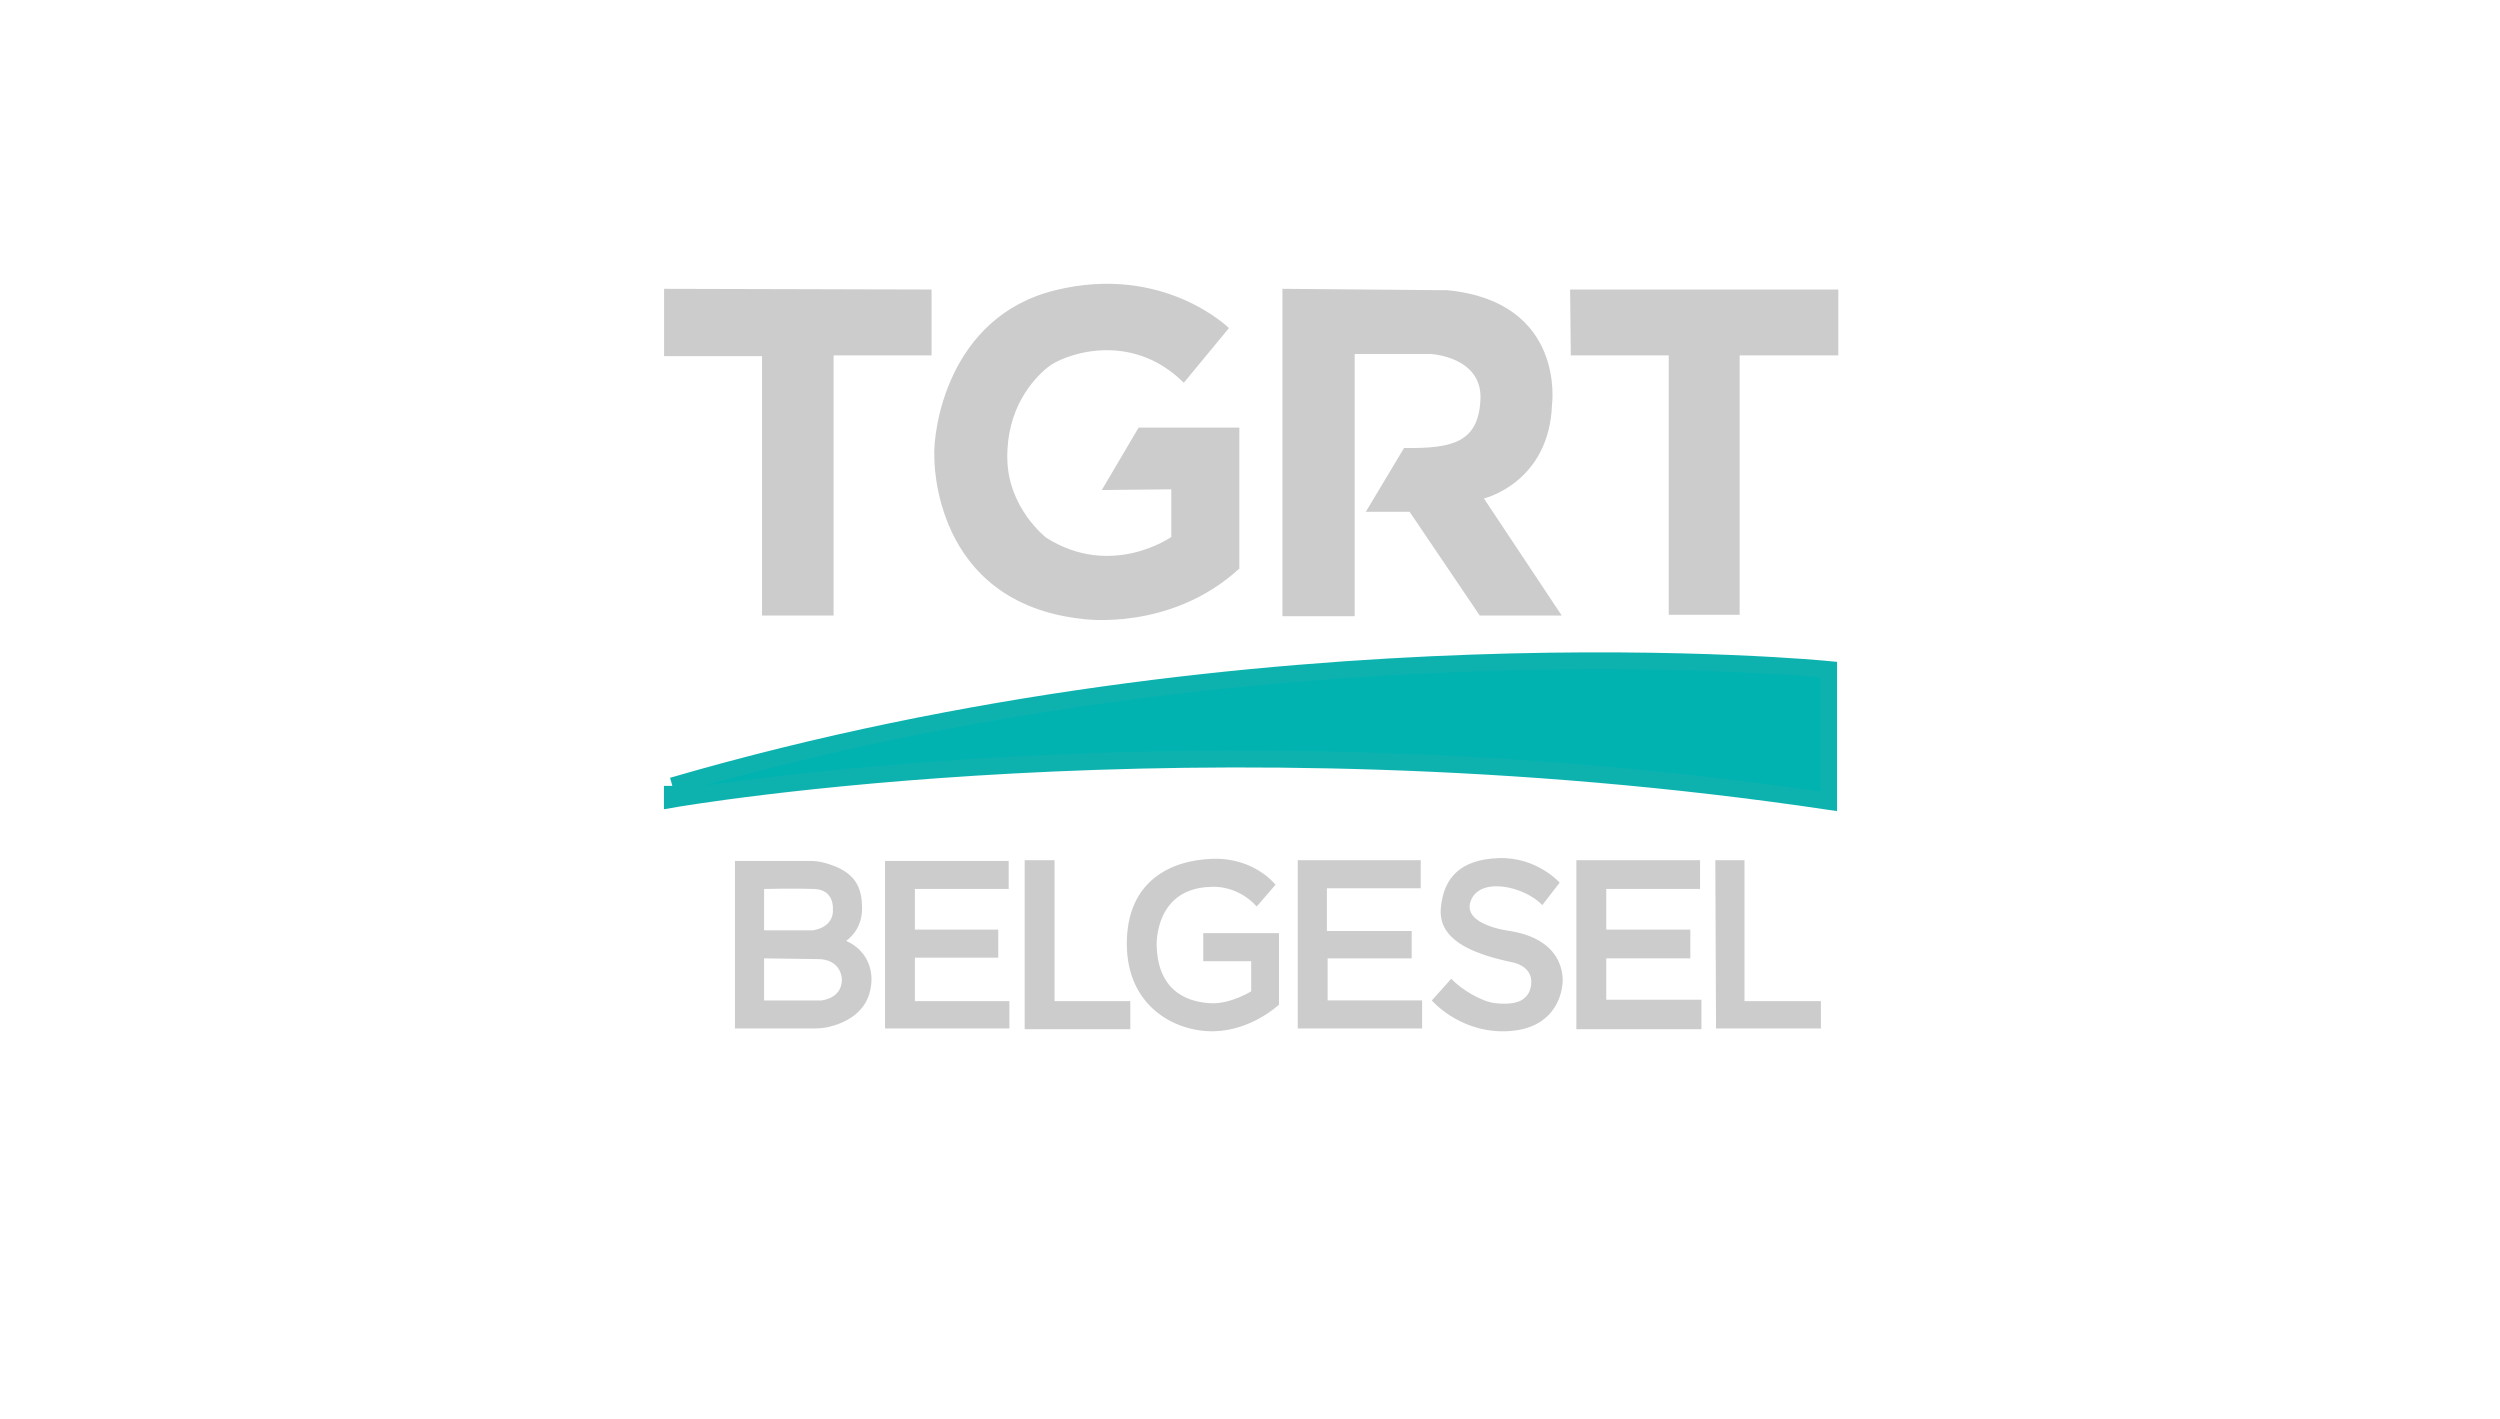
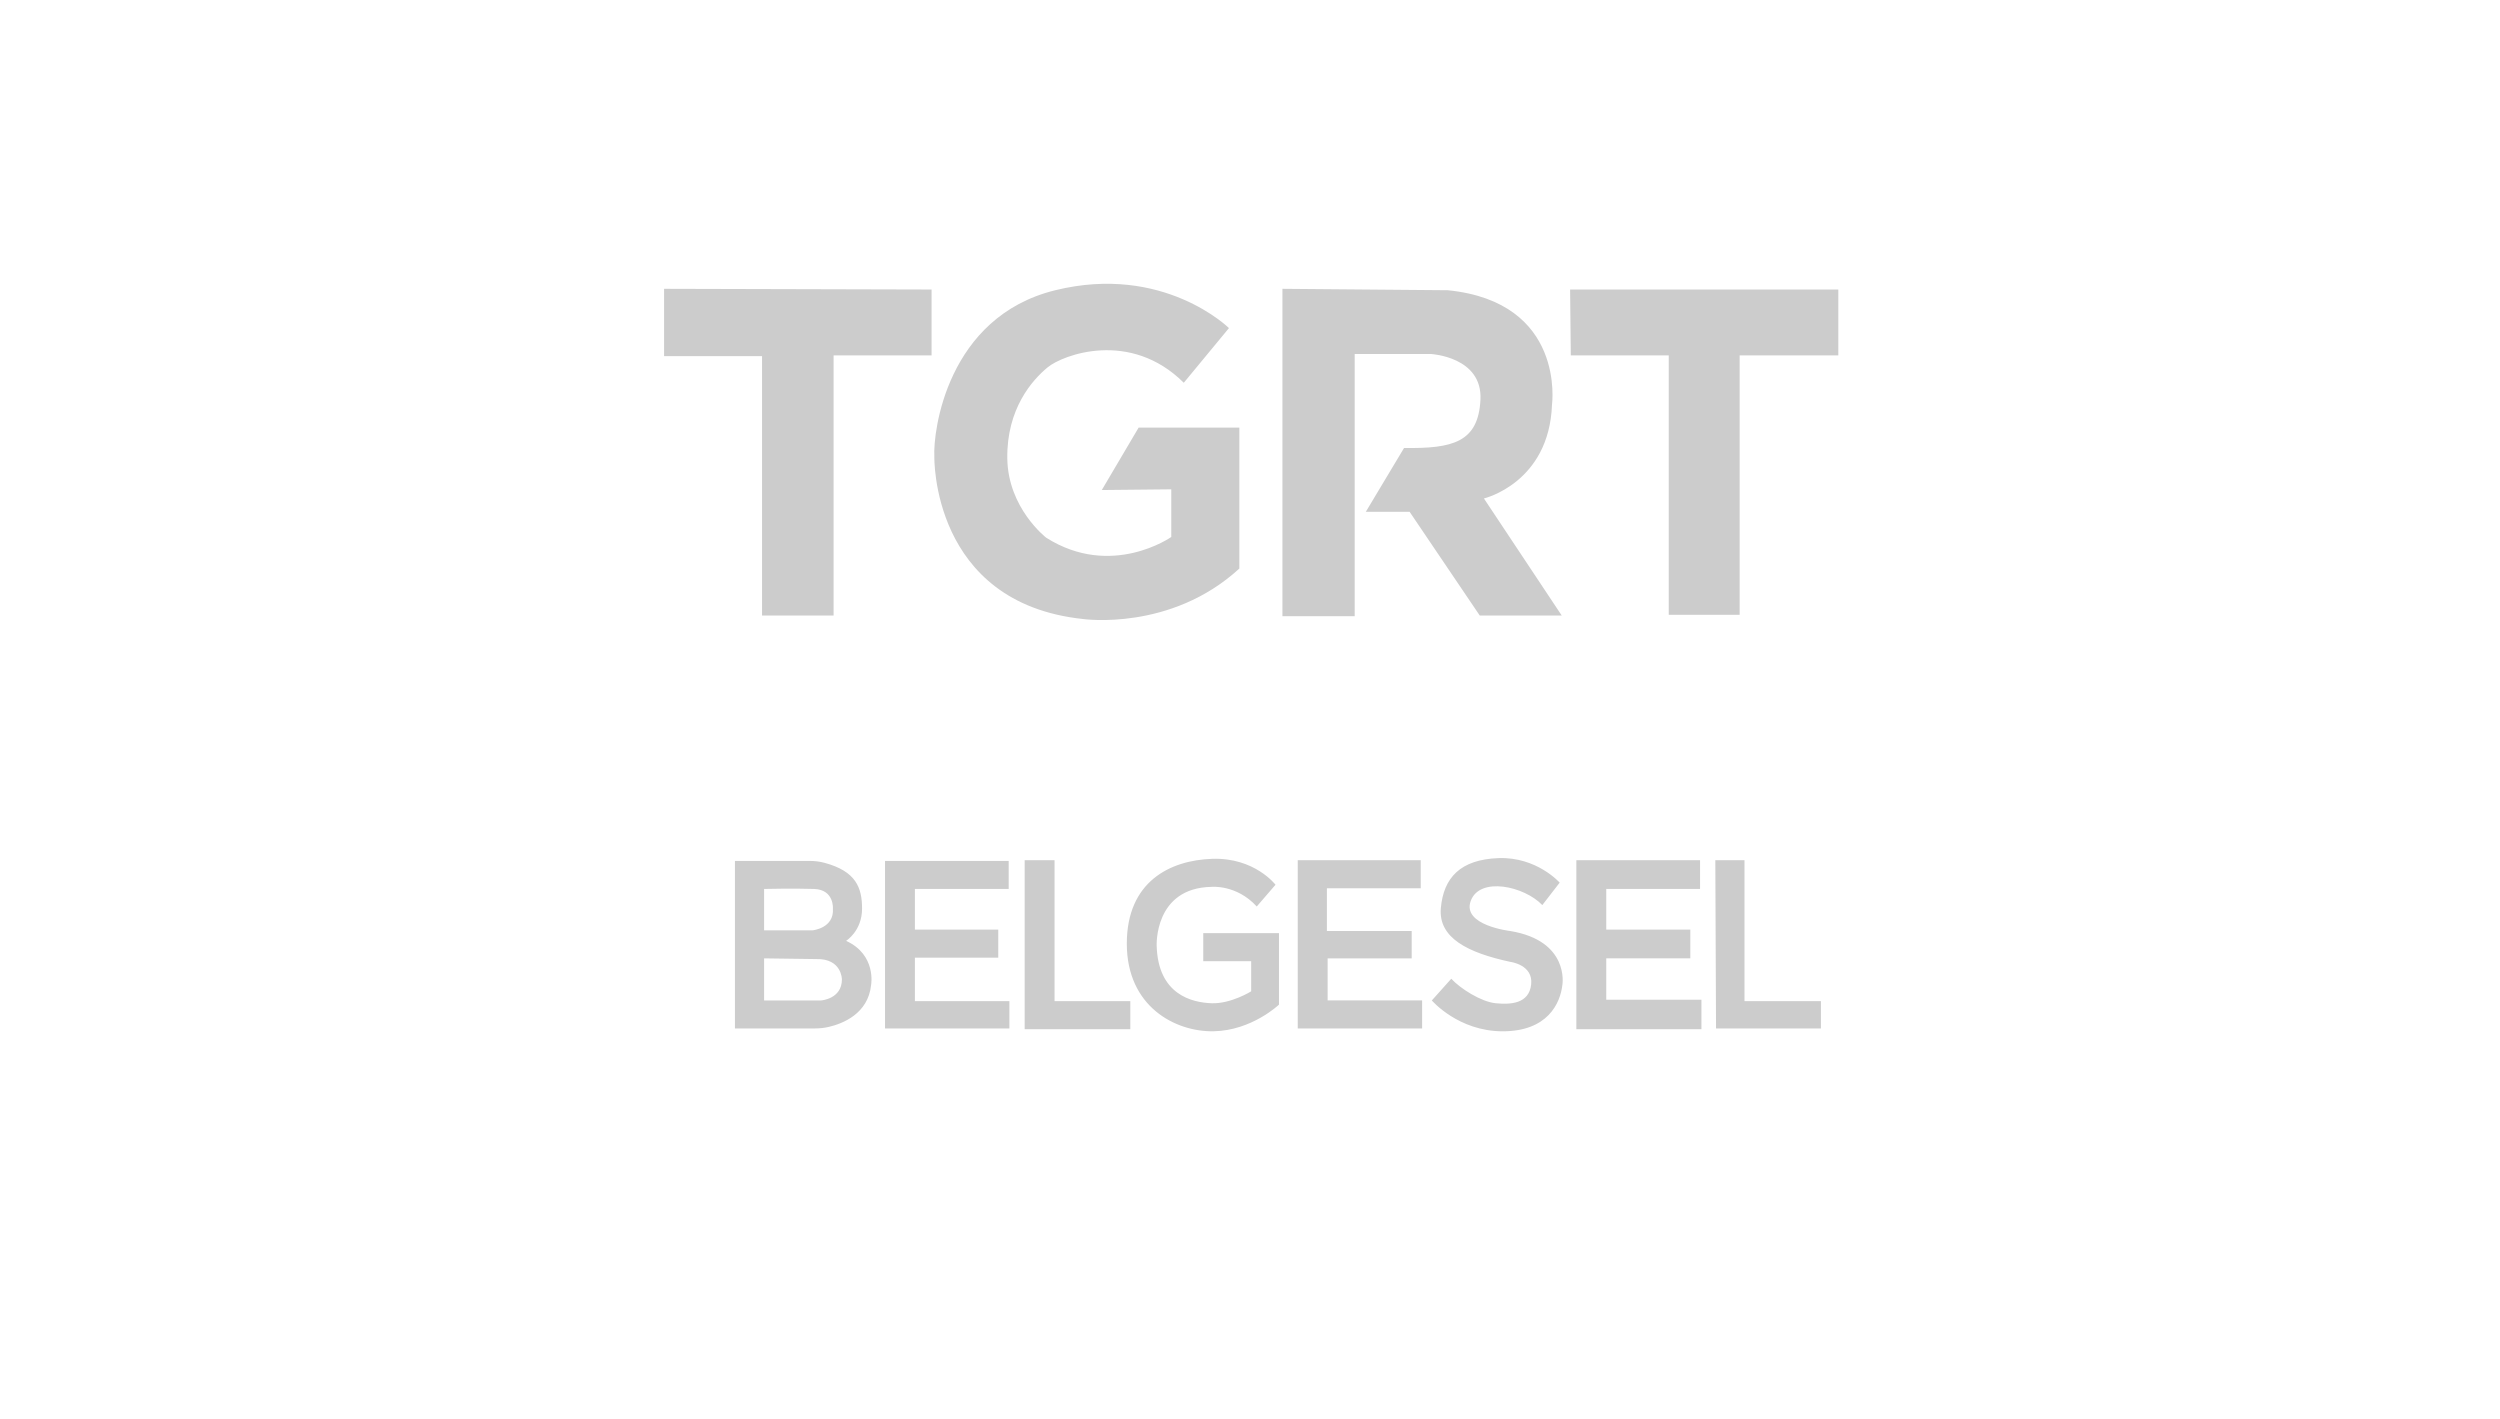
<svg xmlns="http://www.w3.org/2000/svg" width="148" height="84" viewBox="0 0 148 84">
  <g fill="none" fill-rule="nonzero">
    <path fill="#CCC" d="M39.313 17.098v3.985h5.8v15.356h4.236V21.04h5.8V17.14zM70.08 22.66l2.674-3.237s-3.866-3.818-10.283-2.241c-6.418 1.577-7.24 8.384-7.158 9.836 0 0-.206 8.674 8.803 9.628 0 0 5.183.747 9.254-2.988v-8.342h-5.964l-2.18 3.694 4.113-.042v2.822s-3.538 2.49-7.404.042c0 0-2.262-1.743-2.303-4.69-.041-2.946 1.481-4.648 2.387-5.394.904-.748 4.895-2.242 8.061.912zM75.92 17.098V36.48h4.278V20.958h4.525s3.044.165 2.92 2.698C87.52 26.187 86 26.562 83.12 26.52l-2.263 3.777h2.591l4.154 6.143h4.853l-4.607-6.931s3.866-.914 4.031-5.562c0 0 .824-6.06-6.17-6.765l-9.787-.084zM92.95 17.14h15.878v3.9h-5.841v15.358H98.79V21.041h-5.799zM43.508 50.966h4.42c.296 0 .592.035.879.112 1.875.502 2.227 1.481 2.227 2.71 0 1.328-.945 1.91-.945 1.91 1.81.828 1.48 2.613 1.48 2.613-.177 1.709-1.686 2.29-2.51 2.483-.268.063-.542.09-.818.09h-4.733v-9.918zm1.727 1.66v2.448h2.88s1.275-.125 1.193-1.287c0 0 .082-1.12-1.11-1.161-1.194-.041-2.963 0-2.963 0zm0 4.11v2.49h3.373s1.233-.083 1.233-1.245c0 0 0-1.244-1.521-1.204l-3.085-.042zM52.393 50.966v9.919h7.363v-1.618h-5.594v-2.574h4.935v-1.66h-4.935v-2.407h5.552v-1.66zM60.66 50.924h1.769v8.343h4.485v1.66H60.66zM74.4 53.664l1.11-1.287s-1.233-1.619-3.743-1.535c-2.51.084-5.06 1.354-5.06 5.022 0 3.735 2.88 5.23 5.142 5.187 2.261-.042 3.866-1.577 3.866-1.577v-4.233h-4.483v1.66h2.838v1.785s-1.193.746-2.345.706c-1.151-.043-3.168-.499-3.25-3.403 0 0-.164-3.425 3.25-3.487 0-.001 1.481-.146 2.674 1.162zM76.826 50.924h7.281v1.66h-5.554v2.532h5.019v1.62h-4.977v2.489h5.594v1.66h-7.363zM91.305 53.581l1.028-1.329s-1.357-1.535-3.62-1.452c-2.262.083-3.25 1.162-3.414 2.947-.164 1.784 1.605 2.656 4.114 3.196 0 0 1.357.166 1.233 1.329-.124 1.162-1.233 1.204-2.098 1.12-.864-.082-2.099-.87-2.633-1.451l-1.151 1.286s1.563 1.826 4.195 1.826c2.633 0 3.414-1.62 3.538-2.781 0 0 .412-2.574-3.084-3.155 0 0-2.88-.332-2.345-1.784.535-1.454 3.168-.873 4.237.248zM93.32 50.924v10.003h7.405v-1.743H95.09v-2.449h4.977v-1.702H95.09v-2.407h5.553v-1.702zM101.547 50.924h1.727v8.343h4.525v1.618h-6.21z" />
-     <path fill="#00B3B0" stroke="#0DB2AF" d="M39.806 46.525v.788s31.015-5.437 68.447.125v-7.803s-33.402-3.32-68.447 6.89z" />
  </g>
</svg>